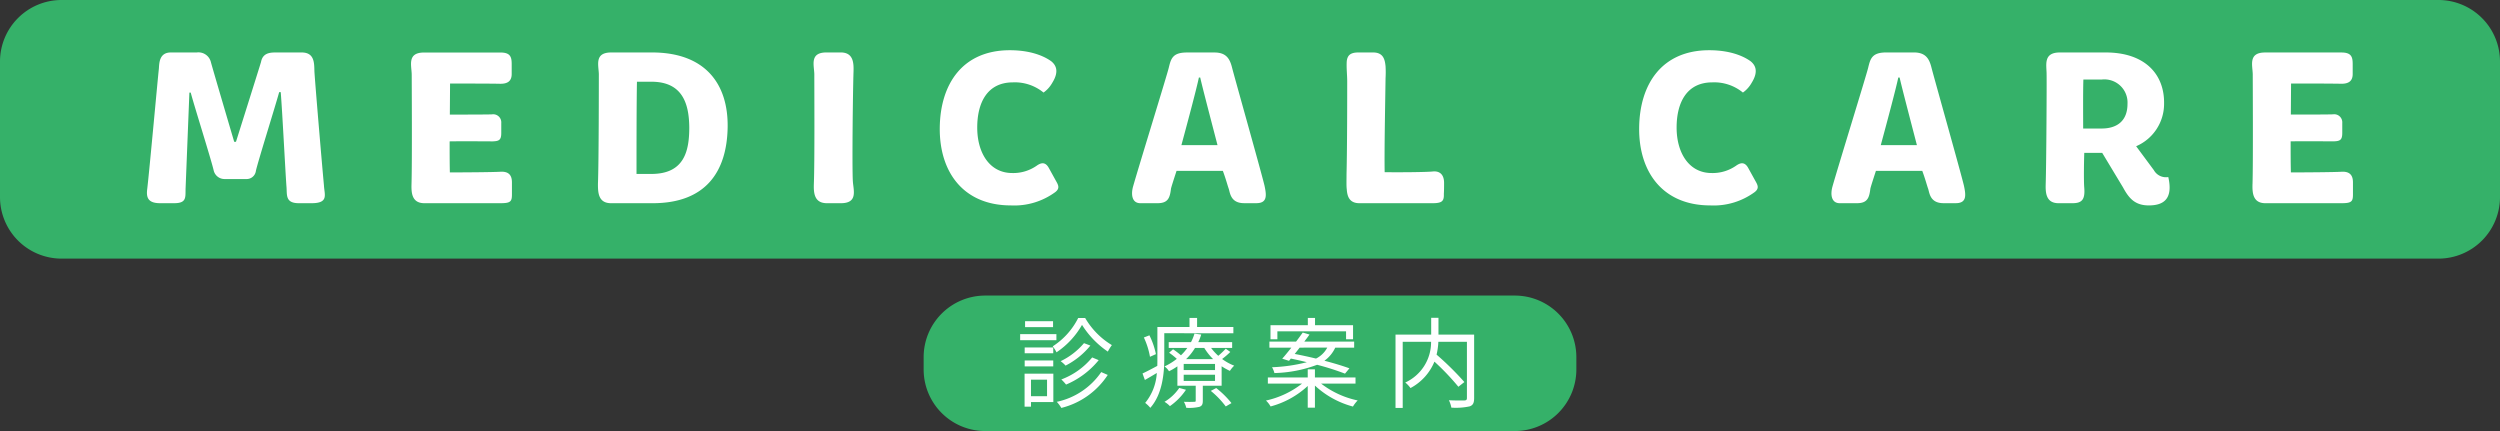
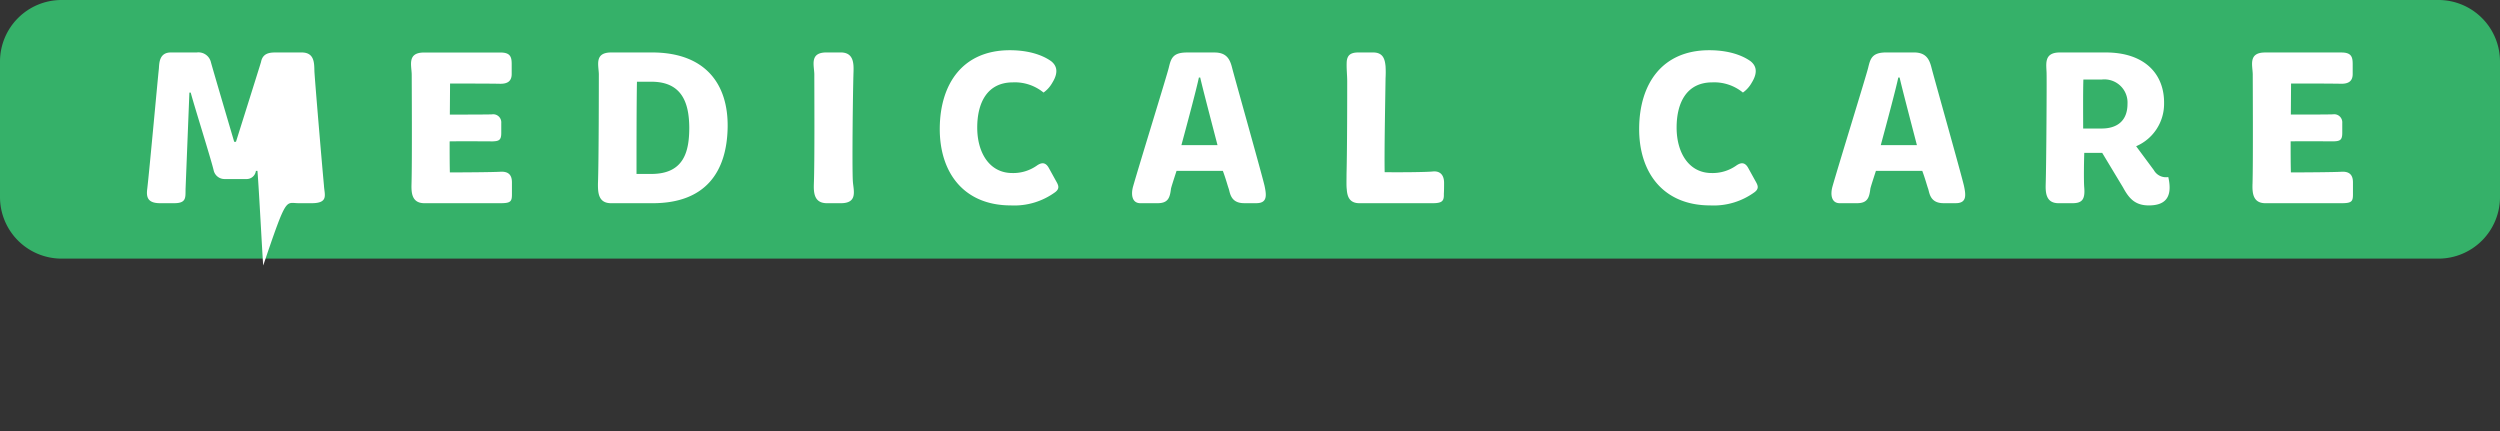
<svg xmlns="http://www.w3.org/2000/svg" width="406" height="70" viewBox="0 0 406 70">
  <rect x="0" y="0" width="406" height="70" fill="#333333" stroke="none" />
  <g id="img-medical-mvtext" transform="translate(17658 23611)">
    <path id="パス_1416" data-name="パス 1416" d="M10,0H396a10,10,0,0,1,10,10V32a10,10,0,0,1-10,10H10A10,10,0,0,1,0,32V10A10,10,0,0,1,10,0Z" transform="translate(-17658 -23611)" fill="#35b169" />
-     <path id="パス_1417" data-name="パス 1417" d="M10,0H96a10,10,0,0,1,10,10v2A10,10,0,0,1,96,22H10A10,10,0,0,1,0,12V10A10,10,0,0,1,10,0Z" transform="translate(-17508 -23563)" fill="#35b169" />
-     <path id="パス_1418" data-name="パス 1418" d="M-179.082-2.376c-.18,1.332,0,2.376,2.088,2.376h2.268c2.16,0,1.8-1.044,1.872-2.556l.612-15.408h.216c.5,1.944,3.348,10.944,3.744,12.708a1.806,1.806,0,0,0,1.8,1.332h3.456a1.513,1.513,0,0,0,1.584-1.332c.324-1.476,3.168-10.548,3.78-12.78h.252c.252,2.988.792,13.644.936,15.372C-156.366-1.332-156.69,0-154.458,0h2.052c2.844,0,2.088-1.4,2.016-2.88-.324-3.456-1.4-16.164-1.548-18.5-.036-1.368.036-3.1-2.088-3.1h-4.1c-.972,0-2.2.036-2.484,1.548-.288.972-4.068,12.96-4.068,12.96h-.288s-3.456-11.7-3.78-12.924a2.083,2.083,0,0,0-2.3-1.584h-4.212c-1.944,0-1.872,1.836-1.944,2.664C-177.39-20.124-178.686-5.832-179.082-2.376Zm42.912-.756c-.036,1.368,0,3.132,2.088,3.132h12.348c1.62,0,1.872-.252,1.872-1.4v-1.98c0-1.224-.576-1.8-1.872-1.728-1.116.072-5.688.108-8.208.108-.036-1.548-.036-3.132-.036-5.04,2.376-.036,5.976,0,6.984,0,1.044-.036,1.4-.216,1.4-1.368v-1.62a1.314,1.314,0,0,0-1.512-1.4c-.864.036-4.5.036-6.84.036l.036-5.04c3.1,0,6.264,0,8.064.036,1.332.036,1.98-.468,1.944-1.692v-1.512c0-1.152-.216-1.872-1.836-1.872h-12.384c-2.772,0-2.052,2.052-2.016,3.528C-136.134-19.944-136.062-6.588-136.17-3.132Zm30.276,0c0,1.368.036,3.132,2.124,3.132H-97c8.64,0,12.024-5.148,12.168-12.24.144-7.128-3.636-12.24-12.276-12.24h-6.624c-2.772,0-2.052,2.052-2.016,3.528C-105.75-19.944-105.75-6.588-105.894-3.132Zm6.264-1.62c0-4.068,0-11.52.072-14.976h2.34c5.04,0,6.12,3.528,6.156,7.416,0,3.816-.792,7.56-6.156,7.56Zm28.8,1.62C-70.866-1.764-70.83,0-68.706,0h2.268c2.772,0,2.052-2.052,1.944-3.528-.144-2.16,0-14.868.108-17.856.036-1.368,0-3.1-2.088-3.1h-2.3c-2.772,0-2.016,2.052-1.98,3.528C-70.758-18.324-70.686-6.588-70.83-3.132Zm20.448-9.108C-50.454-5.04-46.53.36-38.826.36a11.254,11.254,0,0,0,7.2-2.16c.792-.612.5-1.152.108-1.836L-32.67-5.724c-.612-1.116-1.368-.792-1.98-.36A6.636,6.636,0,0,1-38.61-4.9c-3.708,0-5.688-3.312-5.688-7.38,0-4.032,1.62-7.344,5.8-7.344a7.363,7.363,0,0,1,4.968,1.656,4.916,4.916,0,0,0,1.44-1.62c1.224-1.98.432-2.952-.18-3.456-.684-.5-2.772-1.8-6.732-1.8C-46.674-24.84-50.31-19.368-50.382-12.24ZM-17.8,0h2.772c1.728,0,2.016-.864,2.2-2.376.072-.324.432-1.44.9-2.88H-4.41c.5,1.332.792,2.484.972,2.952.216.756.36,2.3,2.484,2.3h1.98C2.862,0,2.682-1.332,2.358-2.844,1.818-5.112-2.61-20.772-2.934-22.1c-.36-1.368-.936-2.376-2.844-2.376h-4.464c-2.34,0-2.592,1.008-2.952,2.484-.324,1.332-4.788,15.732-5.8,19.3C-19.35-1.4-19.17,0-17.8,0Zm6.66-9.432C-9.99-13.68-8.658-18.684-8.3-20.412h.216c.324,1.476,1.656,6.552,2.808,10.98ZM15.714-2.268C15.786-1.152,16.11,0,17.766,0h11.88c1.584,0,1.872-.36,1.836-1.512.036-.612.036-1.188.036-1.8,0-1.188-.576-1.98-1.872-1.836-1.08.108-5.364.144-7.776.108-.072-3.672.108-12.2.144-15.264a16.94,16.94,0,0,0,0-1.944c-.108-1.08-.36-2.232-2.016-2.232H17.586c-1.4,0-1.764.576-1.872,1.4-.072,1.152.072,2.2.072,3.276,0,2.592,0,10.62-.108,15.048C15.678-3.708,15.642-2.808,15.714-2.268ZM63.2-12.24C63.126-5.04,67.05.36,74.754.36a11.254,11.254,0,0,0,7.2-2.16c.792-.612.5-1.152.108-1.836L80.91-5.724c-.612-1.116-1.368-.792-1.98-.36A6.636,6.636,0,0,1,74.97-4.9c-3.708,0-5.688-3.312-5.688-7.38,0-4.032,1.62-7.344,5.8-7.344a7.363,7.363,0,0,1,4.968,1.656,4.916,4.916,0,0,0,1.44-1.62c1.224-1.98.432-2.952-.18-3.456-.684-.5-2.772-1.8-6.732-1.8C66.906-24.84,63.27-19.368,63.2-12.24ZM95.778,0H98.55c1.728,0,2.016-.864,2.2-2.376.072-.324.432-1.44.9-2.88h7.524c.5,1.332.792,2.484.972,2.952.216.756.36,2.3,2.484,2.3h1.98c1.836,0,1.656-1.332,1.332-2.844-.54-2.268-4.968-17.928-5.292-19.26-.36-1.368-.936-2.376-2.844-2.376h-4.464c-2.34,0-2.592,1.008-2.952,2.484-.324,1.332-4.788,15.732-5.8,19.3C94.23-1.4,94.41,0,95.778,0Zm6.66-9.432c1.152-4.248,2.484-9.252,2.844-10.98h.216c.324,1.476,1.656,6.552,2.808,10.98Zm26.784,6.3c-.036,1.368,0,3.132,2.088,3.132h2.268c1.548,0,2.052-.612,1.908-2.484-.108-1.188-.036-4.824,0-5.688H138.4l3.384,5.616C142.722-.828,143.694.36,145.962.36c2.484,0,3.96-1.116,3.168-4.608a2.245,2.245,0,0,1-2.34-1.116l-2.88-3.888a7.483,7.483,0,0,0,4.536-6.84c.108-4.932-3.2-8.388-9.468-8.388h-7.452c-2.736,0-2.16,2.016-2.16,3.492C129.4-19.944,129.33-6.588,129.222-3.132Zm6.084-9c0-1.368-.036-6.084.036-7.956h3.024a3.759,3.759,0,0,1,4.14,3.96c0,2.664-1.584,4-4.212,4Zm27.5,9C162.774-1.764,162.81,0,164.9,0h12.348c1.62,0,1.872-.252,1.872-1.4v-1.98c0-1.224-.576-1.8-1.872-1.728-1.116.072-5.688.108-8.208.108C169-6.552,169-8.136,169-10.044c2.376-.036,5.976,0,6.984,0,1.044-.036,1.4-.216,1.4-1.368v-1.62a1.314,1.314,0,0,0-1.512-1.4c-.864.036-4.5.036-6.84.036l.036-5.04c3.1,0,6.264,0,8.064.036,1.332.036,1.98-.468,1.944-1.692v-1.512c0-1.152-.216-1.872-1.836-1.872H164.862c-2.772,0-2.052,2.052-2.016,3.528C162.846-19.944,162.918-6.588,162.81-3.132Z" transform="translate(-17455 -23578)" fill="#fff" />
-     <path id="パス_1419" data-name="パス 1419" d="M-31.984-12.832h-4.544v.96h4.544Zm.544,2.1h-5.888v.976h5.888Zm-.512,2.16h-4.64v.944h4.64ZM-36.592-5.5h4.64v-.96h-4.64Zm3.632,2.16V-.656h-2.608V-3.344Zm1.024-.976h-4.672V1.04h1.04V.3h3.632Zm7.776-.256A11.7,11.7,0,0,1-31.376.256a5.883,5.883,0,0,1,.736.992A12.639,12.639,0,0,0-23.1-4.112Zm-2.8-4.7a11.418,11.418,0,0,1-3.792,2.928,5.006,5.006,0,0,1,.8.72A12.636,12.636,0,0,0-25.92-8.88Zm1.328,2.32A11.906,11.906,0,0,1-30.64-3.376a7.391,7.391,0,0,1,.768.832,13.656,13.656,0,0,0,5.3-3.968Zm-2.272-6.4a11.681,11.681,0,0,1-4.128,4.592,6.2,6.2,0,0,1,.608.976A13.275,13.275,0,0,0-27.28-12.24,14.614,14.614,0,0,0-23.088-7.9a7.805,7.805,0,0,1,.656-1.056,12.426,12.426,0,0,1-4.336-4.4ZM-15.28-7.488a12.217,12.217,0,0,0-1.056-3.056l-.9.352a12.31,12.31,0,0,1,.992,3.136ZM-2.7-10.88V-11.9H-8.592v-1.472H-9.824V-11.9H-15.04v5.12c0,.384,0,.784-.016,1.2-.928.5-1.776.944-2.4,1.232l.384,1.056c.624-.352,1.28-.736,1.936-1.136A8.411,8.411,0,0,1-17.024.432a4.924,4.924,0,0,1,.832.8C-14.24-.96-13.92-4.352-13.92-6.784v-4.1ZM-11.488-2a7.571,7.571,0,0,1-2.4,2.256,3.869,3.869,0,0,1,.88.7A10.05,10.05,0,0,0-10.4-1.7Zm5.12.48A14.174,14.174,0,0,1-3.936,1.008l.928-.544a15,15,0,0,0-2.48-2.448Zm-4.016-5.152A9,9,0,0,0-8.928-8.5h1.5a9.623,9.623,0,0,0,1.44,1.824ZM-5.68-4.9h-5.088v-.992H-5.68Zm0,1.76h-5.088V-4.144H-5.68Zm1.744-5.232A14.527,14.527,0,0,1-5.152-7.216,8.716,8.716,0,0,1-6.32-8.5H-2.9V-9.44H-8.4a8.917,8.917,0,0,0,.48-1.232l-1.1-.144a7.541,7.541,0,0,1-.56,1.376H-13.2V-8.5h3.024a7.975,7.975,0,0,1-1.04,1.2,12.3,12.3,0,0,0-1.28-.976l-.64.56a10.609,10.609,0,0,1,1.248.992,9.828,9.828,0,0,1-2,1.232,2.656,2.656,0,0,1,.736.784,10.139,10.139,0,0,0,1.36-.8v3.152h2.976v2.4c0,.176-.032.208-.256.208-.208.016-.88.032-1.664,0a3.535,3.535,0,0,1,.384.976,7.3,7.3,0,0,0,2.144-.16c.432-.16.544-.432.544-.992V-2.352h3.056V-5.52a10.2,10.2,0,0,0,1.344.752,4.51,4.51,0,0,1,.7-.848A8.247,8.247,0,0,1-4.528-6.7,12.49,12.49,0,0,0-3.2-7.84Zm8.384-2.816H15.6V-9.9h1.136v-2.288H10.56v-1.184H9.392v1.184H3.328V-9.9h1.12Zm8.1,2.64A4.169,4.169,0,0,1,10.72-6.768c-1.184-.288-2.384-.544-3.456-.752.256-.32.528-.672.8-1.024ZM6.336-6.4l.3-.368c.832.176,1.712.368,2.592.592a26.661,26.661,0,0,1-5.648.816,3.663,3.663,0,0,1,.384.944A21.112,21.112,0,0,0,10.9-5.76a41.842,41.842,0,0,1,4.528,1.44l.72-.864c-1.056-.384-2.512-.832-4.064-1.232a5.368,5.368,0,0,0,1.76-2.128h3.072V-9.52h-8.1c.3-.4.592-.784.848-1.152l-1.1-.32c-.32.448-.688.96-1.088,1.472H3.152v.976H6.72c-.528.656-1.04,1.3-1.488,1.792Zm10.8,3.7V-3.7H10.544V-5.024H9.376V-3.7H2.9V-2.7H8.448A14.513,14.513,0,0,1,2.592.048a3.992,3.992,0,0,1,.752.96A14.273,14.273,0,0,0,9.376-2.32V1.2h1.168V-2.384A14.6,14.6,0,0,0,16.72,1.024a5.141,5.141,0,0,1,.768-.992A14.618,14.618,0,0,1,11.552-2.7ZM36.4-10.656H30.608v-2.736H29.424v2.736H23.632v11.9H24.8V-9.488h4.608A7.2,7.2,0,0,1,25.216-2.88a4.956,4.956,0,0,1,.848.9,8.538,8.538,0,0,0,3.888-4.288,39.656,39.656,0,0,1,3.888,4.08l.976-.768A47.837,47.837,0,0,0,30.3-7.408a11,11,0,0,0,.288-2.08h4.64v9.12c0,.288-.1.384-.384.4C34.512.048,33.424.048,32.3,0a4.413,4.413,0,0,1,.4,1.2A10.633,10.633,0,0,0,35.68.992c.544-.192.72-.576.72-1.344Z" transform="translate(-17455 -23546)" fill="#fff" />
+     <path id="パス_1418" data-name="パス 1418" d="M-179.082-2.376c-.18,1.332,0,2.376,2.088,2.376h2.268c2.16,0,1.8-1.044,1.872-2.556l.612-15.408h.216c.5,1.944,3.348,10.944,3.744,12.708a1.806,1.806,0,0,0,1.8,1.332h3.456a1.513,1.513,0,0,0,1.584-1.332h.252c.252,2.988.792,13.644.936,15.372C-156.366-1.332-156.69,0-154.458,0h2.052c2.844,0,2.088-1.4,2.016-2.88-.324-3.456-1.4-16.164-1.548-18.5-.036-1.368.036-3.1-2.088-3.1h-4.1c-.972,0-2.2.036-2.484,1.548-.288.972-4.068,12.96-4.068,12.96h-.288s-3.456-11.7-3.78-12.924a2.083,2.083,0,0,0-2.3-1.584h-4.212c-1.944,0-1.872,1.836-1.944,2.664C-177.39-20.124-178.686-5.832-179.082-2.376Zm42.912-.756c-.036,1.368,0,3.132,2.088,3.132h12.348c1.62,0,1.872-.252,1.872-1.4v-1.98c0-1.224-.576-1.8-1.872-1.728-1.116.072-5.688.108-8.208.108-.036-1.548-.036-3.132-.036-5.04,2.376-.036,5.976,0,6.984,0,1.044-.036,1.4-.216,1.4-1.368v-1.62a1.314,1.314,0,0,0-1.512-1.4c-.864.036-4.5.036-6.84.036l.036-5.04c3.1,0,6.264,0,8.064.036,1.332.036,1.98-.468,1.944-1.692v-1.512c0-1.152-.216-1.872-1.836-1.872h-12.384c-2.772,0-2.052,2.052-2.016,3.528C-136.134-19.944-136.062-6.588-136.17-3.132Zm30.276,0c0,1.368.036,3.132,2.124,3.132H-97c8.64,0,12.024-5.148,12.168-12.24.144-7.128-3.636-12.24-12.276-12.24h-6.624c-2.772,0-2.052,2.052-2.016,3.528C-105.75-19.944-105.75-6.588-105.894-3.132Zm6.264-1.62c0-4.068,0-11.52.072-14.976h2.34c5.04,0,6.12,3.528,6.156,7.416,0,3.816-.792,7.56-6.156,7.56Zm28.8,1.62C-70.866-1.764-70.83,0-68.706,0h2.268c2.772,0,2.052-2.052,1.944-3.528-.144-2.16,0-14.868.108-17.856.036-1.368,0-3.1-2.088-3.1h-2.3c-2.772,0-2.016,2.052-1.98,3.528C-70.758-18.324-70.686-6.588-70.83-3.132Zm20.448-9.108C-50.454-5.04-46.53.36-38.826.36a11.254,11.254,0,0,0,7.2-2.16c.792-.612.5-1.152.108-1.836L-32.67-5.724c-.612-1.116-1.368-.792-1.98-.36A6.636,6.636,0,0,1-38.61-4.9c-3.708,0-5.688-3.312-5.688-7.38,0-4.032,1.62-7.344,5.8-7.344a7.363,7.363,0,0,1,4.968,1.656,4.916,4.916,0,0,0,1.44-1.62c1.224-1.98.432-2.952-.18-3.456-.684-.5-2.772-1.8-6.732-1.8C-46.674-24.84-50.31-19.368-50.382-12.24ZM-17.8,0h2.772c1.728,0,2.016-.864,2.2-2.376.072-.324.432-1.44.9-2.88H-4.41c.5,1.332.792,2.484.972,2.952.216.756.36,2.3,2.484,2.3h1.98C2.862,0,2.682-1.332,2.358-2.844,1.818-5.112-2.61-20.772-2.934-22.1c-.36-1.368-.936-2.376-2.844-2.376h-4.464c-2.34,0-2.592,1.008-2.952,2.484-.324,1.332-4.788,15.732-5.8,19.3C-19.35-1.4-19.17,0-17.8,0Zm6.66-9.432C-9.99-13.68-8.658-18.684-8.3-20.412h.216c.324,1.476,1.656,6.552,2.808,10.98ZM15.714-2.268C15.786-1.152,16.11,0,17.766,0h11.88c1.584,0,1.872-.36,1.836-1.512.036-.612.036-1.188.036-1.8,0-1.188-.576-1.98-1.872-1.836-1.08.108-5.364.144-7.776.108-.072-3.672.108-12.2.144-15.264a16.94,16.94,0,0,0,0-1.944c-.108-1.08-.36-2.232-2.016-2.232H17.586c-1.4,0-1.764.576-1.872,1.4-.072,1.152.072,2.2.072,3.276,0,2.592,0,10.62-.108,15.048C15.678-3.708,15.642-2.808,15.714-2.268ZM63.2-12.24C63.126-5.04,67.05.36,74.754.36a11.254,11.254,0,0,0,7.2-2.16c.792-.612.5-1.152.108-1.836L80.91-5.724c-.612-1.116-1.368-.792-1.98-.36A6.636,6.636,0,0,1,74.97-4.9c-3.708,0-5.688-3.312-5.688-7.38,0-4.032,1.62-7.344,5.8-7.344a7.363,7.363,0,0,1,4.968,1.656,4.916,4.916,0,0,0,1.44-1.62c1.224-1.98.432-2.952-.18-3.456-.684-.5-2.772-1.8-6.732-1.8C66.906-24.84,63.27-19.368,63.2-12.24ZM95.778,0H98.55c1.728,0,2.016-.864,2.2-2.376.072-.324.432-1.44.9-2.88h7.524c.5,1.332.792,2.484.972,2.952.216.756.36,2.3,2.484,2.3h1.98c1.836,0,1.656-1.332,1.332-2.844-.54-2.268-4.968-17.928-5.292-19.26-.36-1.368-.936-2.376-2.844-2.376h-4.464c-2.34,0-2.592,1.008-2.952,2.484-.324,1.332-4.788,15.732-5.8,19.3C94.23-1.4,94.41,0,95.778,0Zm6.66-9.432c1.152-4.248,2.484-9.252,2.844-10.98h.216c.324,1.476,1.656,6.552,2.808,10.98Zm26.784,6.3c-.036,1.368,0,3.132,2.088,3.132h2.268c1.548,0,2.052-.612,1.908-2.484-.108-1.188-.036-4.824,0-5.688H138.4l3.384,5.616C142.722-.828,143.694.36,145.962.36c2.484,0,3.96-1.116,3.168-4.608a2.245,2.245,0,0,1-2.34-1.116l-2.88-3.888a7.483,7.483,0,0,0,4.536-6.84c.108-4.932-3.2-8.388-9.468-8.388h-7.452c-2.736,0-2.16,2.016-2.16,3.492C129.4-19.944,129.33-6.588,129.222-3.132Zm6.084-9c0-1.368-.036-6.084.036-7.956h3.024a3.759,3.759,0,0,1,4.14,3.96c0,2.664-1.584,4-4.212,4Zm27.5,9C162.774-1.764,162.81,0,164.9,0h12.348c1.62,0,1.872-.252,1.872-1.4v-1.98c0-1.224-.576-1.8-1.872-1.728-1.116.072-5.688.108-8.208.108C169-6.552,169-8.136,169-10.044c2.376-.036,5.976,0,6.984,0,1.044-.036,1.4-.216,1.4-1.368v-1.62a1.314,1.314,0,0,0-1.512-1.4c-.864.036-4.5.036-6.84.036l.036-5.04c3.1,0,6.264,0,8.064.036,1.332.036,1.98-.468,1.944-1.692v-1.512c0-1.152-.216-1.872-1.836-1.872H164.862c-2.772,0-2.052,2.052-2.016,3.528C162.846-19.944,162.918-6.588,162.81-3.132Z" transform="translate(-17455 -23578)" fill="#fff" />
  </g>
</svg>